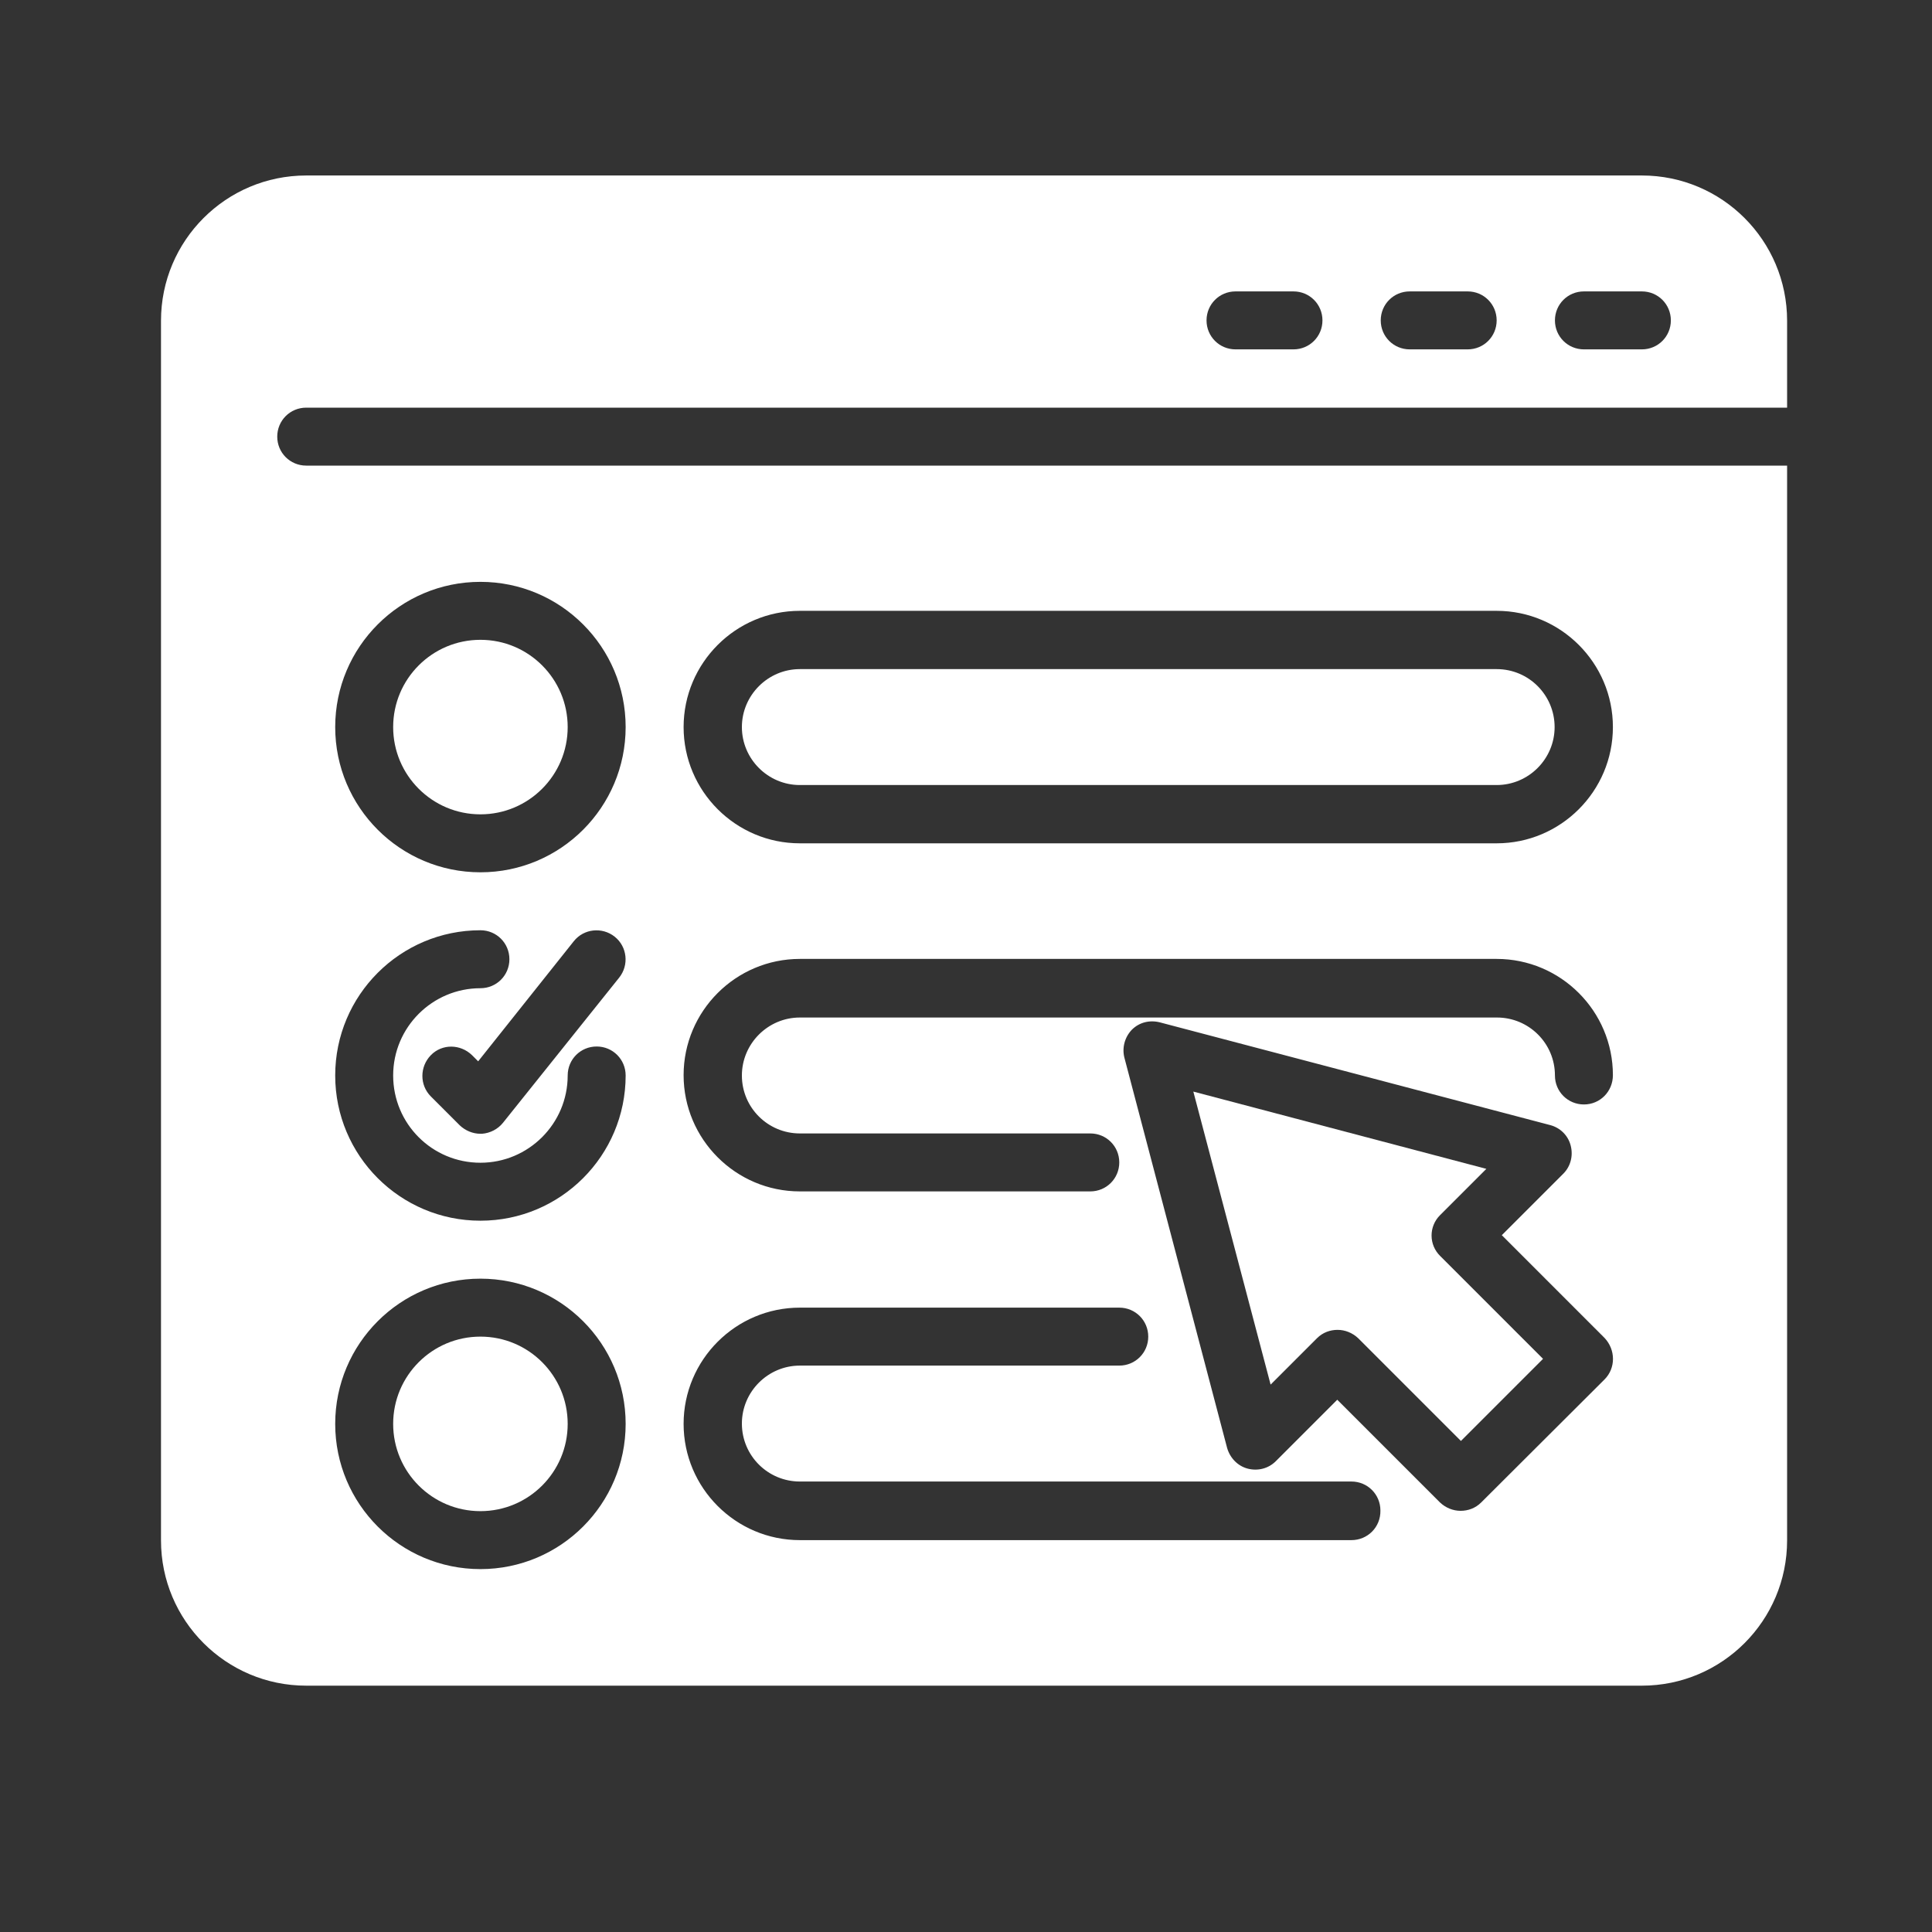
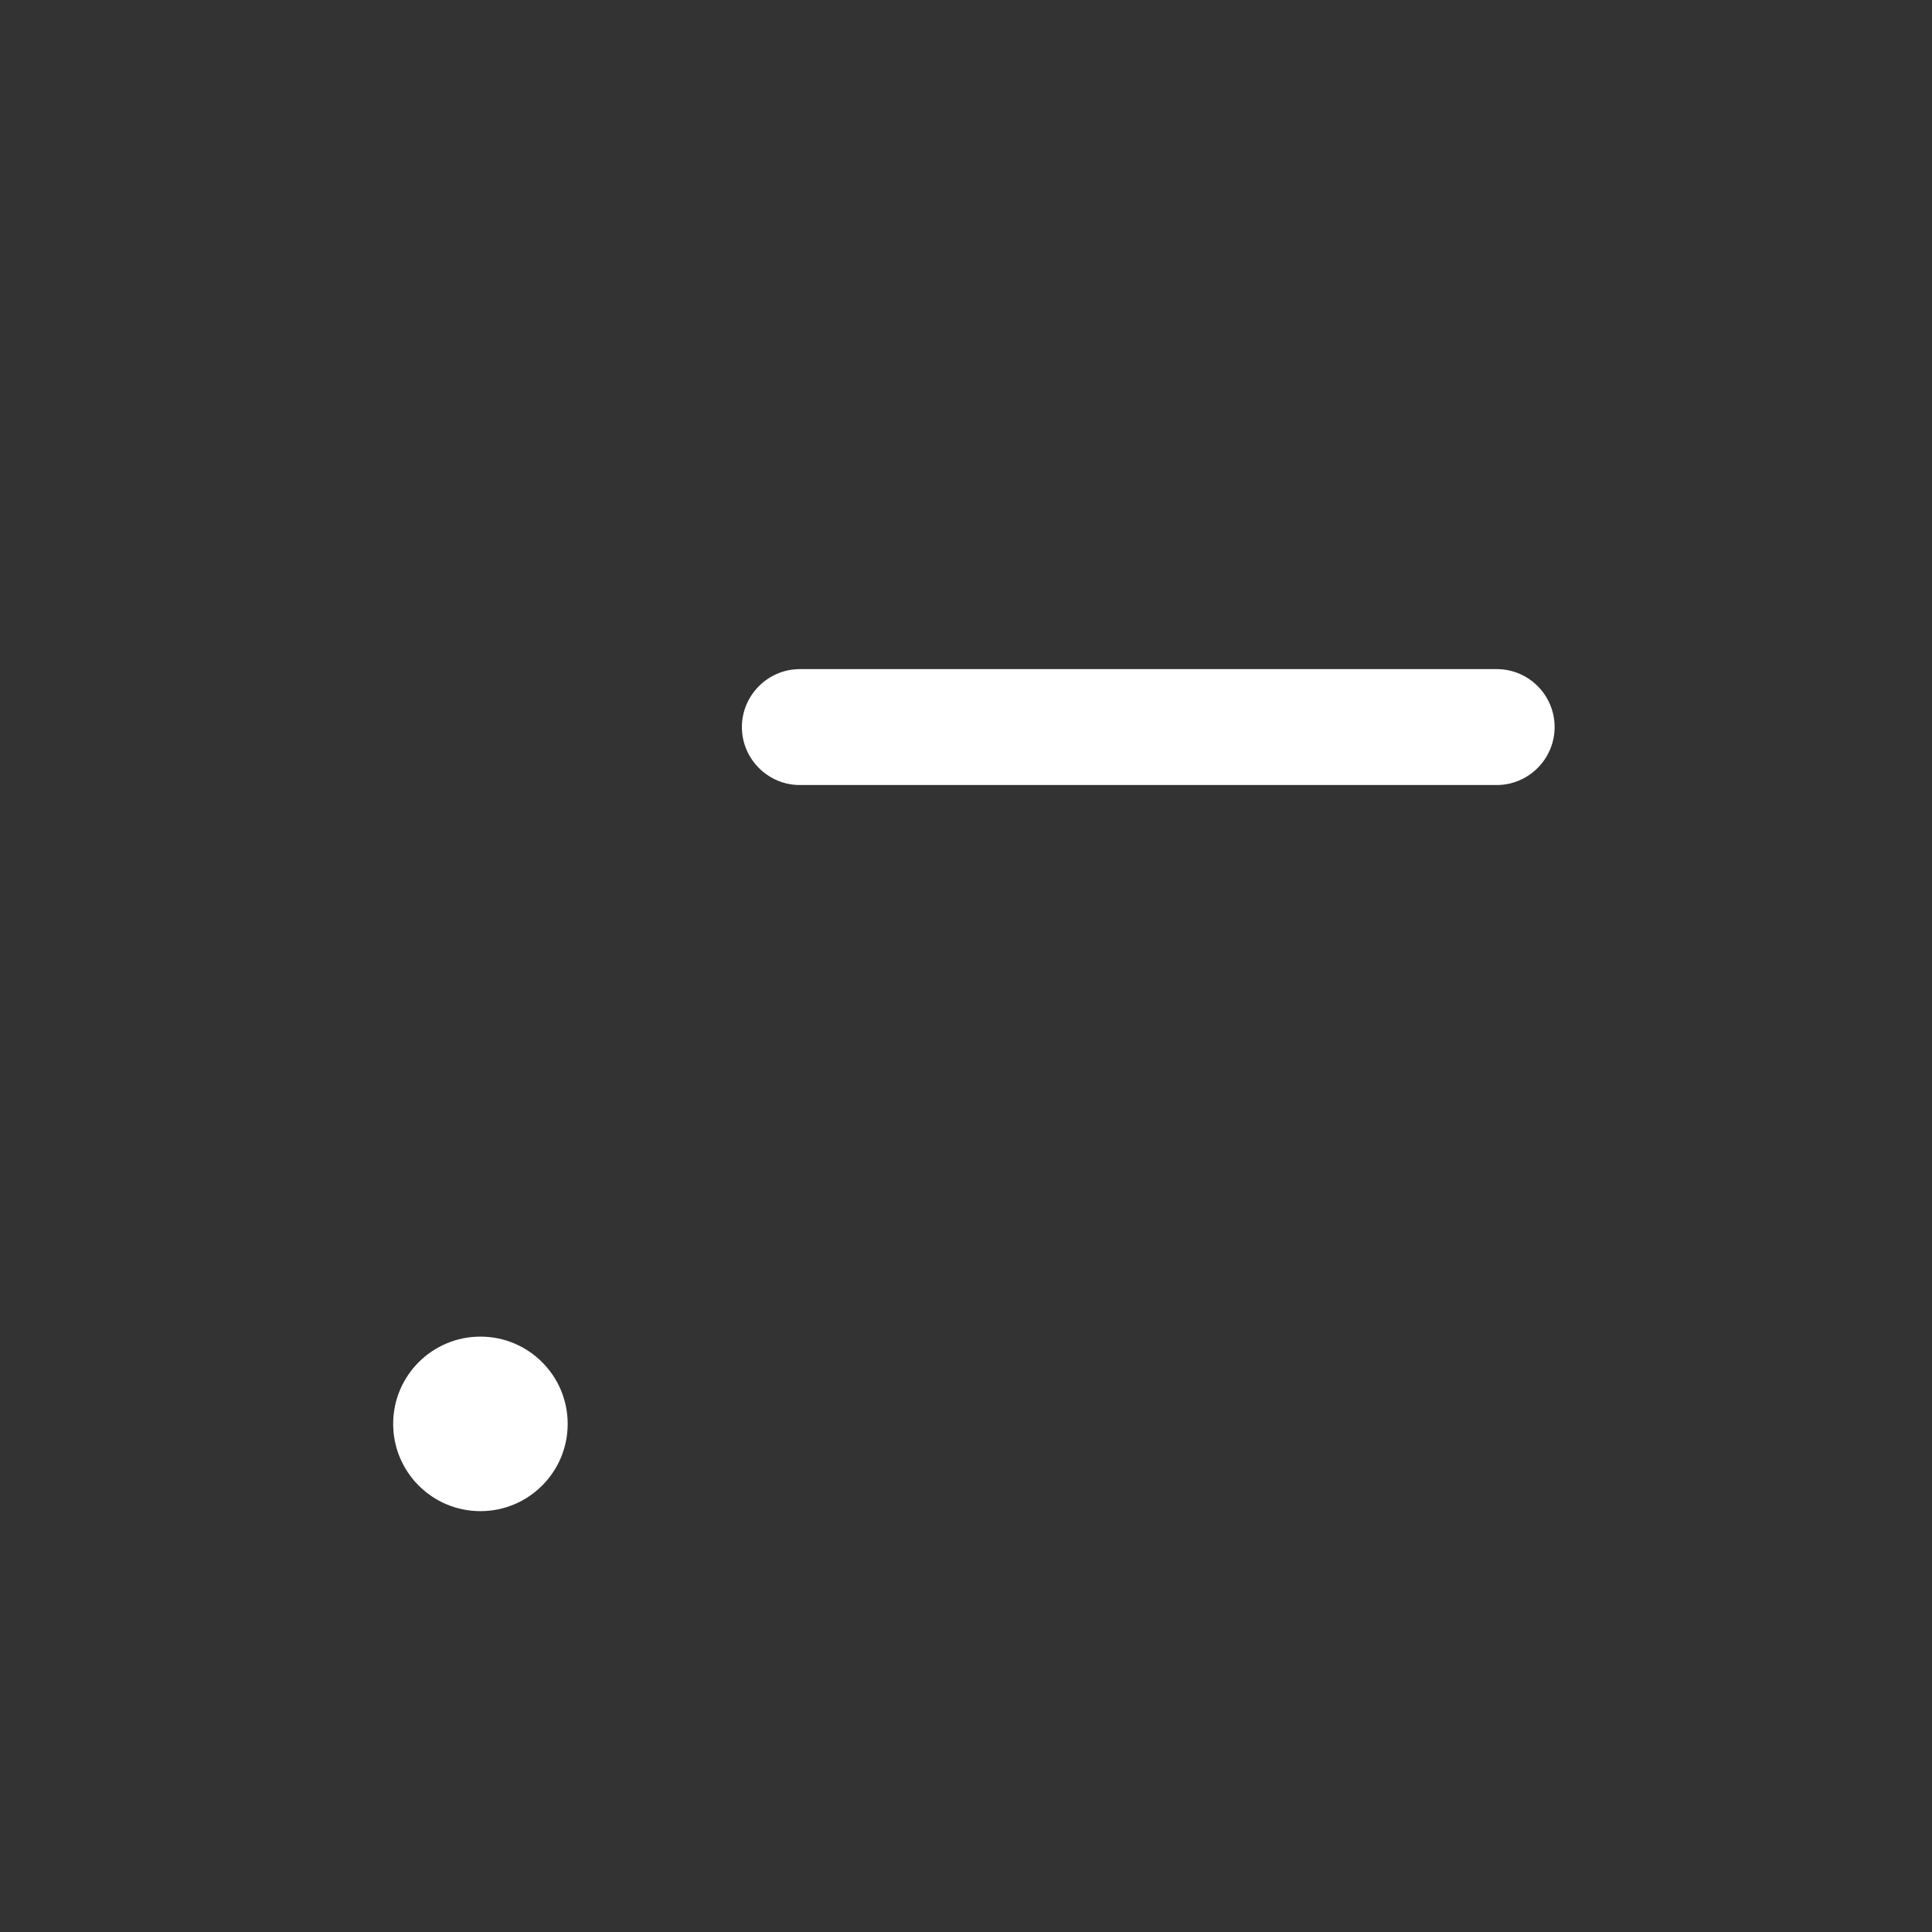
<svg xmlns="http://www.w3.org/2000/svg" version="1.1" id="Layer_1" x="0px" y="0px" viewBox="0 0 60 60" style="enable-background:new 0 0 60 60;" xml:space="preserve">
  <rect x="0" y="0" width="60" height="60" fill="#333333" stroke="none" />
  <style type="text/css">	.st0{fill:#FFFFFF;}</style>
  <g>
-     <circle class="st0" cx="14.92" cy="22.58" r="2.71" />
    <circle class="st0" cx="14.92" cy="44.22" r="2.71" />
-     <path class="st0" d="M44.72,37.74l1.44-1.44l-9.1-2.4l2.4,9.1l1.44-1.44c0.18-0.18,0.41-0.26,0.64-0.26c0.23,0,0.46,0.09,0.64,0.26  l3.19,3.19l2.55-2.55l-3.19-3.19C44.37,38.66,44.37,38.09,44.72,37.74z" />
    <path class="st0" d="M46.48,20.78H24.84c-0.99,0-1.8,0.81-1.8,1.8s0.81,1.8,1.8,1.8h21.64c0.99,0,1.8-0.81,1.8-1.8  S47.48,20.78,46.48,20.78z" />
-     <path class="st0" d="M9.51,14.46c-0.5,0-0.9-0.4-0.9-0.9c0-0.5,0.4-0.9,0.9-0.9H55.5V9.96c0-2.49-2.02-4.51-4.51-4.51H9.51  C7.02,5.45,5,7.47,5,9.96v37.88c0,2.49,2.02,4.51,4.51,4.51h41.48c2.49,0,4.51-2.02,4.51-4.51V14.46H9.51z M49.19,9.05h1.8  c0.5,0,0.9,0.4,0.9,0.9s-0.4,0.9-0.9,0.9h-1.8c-0.5,0-0.9-0.4-0.9-0.9S48.69,9.05,49.19,9.05z M43.78,9.05h1.8  c0.5,0,0.9,0.4,0.9,0.9s-0.4,0.9-0.9,0.9h-1.8c-0.5,0-0.9-0.4-0.9-0.9S43.28,9.05,43.78,9.05z M38.37,9.05h1.8  c0.5,0,0.9,0.4,0.9,0.9s-0.4,0.9-0.9,0.9h-1.8c-0.5,0-0.9-0.4-0.9-0.9S37.87,9.05,38.37,9.05z M14.92,48.73  c-2.49,0-4.51-2.02-4.51-4.51c0-2.49,2.02-4.51,4.51-4.51c2.49,0,4.51,2.02,4.51,4.51C19.43,46.71,17.41,48.73,14.92,48.73z   M14.92,37.91c-2.49,0-4.51-2.02-4.51-4.51s2.02-4.51,4.51-4.51c0.5,0,0.9,0.4,0.9,0.9c0,0.5-0.4,0.9-0.9,0.9  c-1.49,0-2.71,1.21-2.71,2.71s1.21,2.71,2.71,2.71c1.49,0,2.71-1.21,2.71-2.71c0-0.5,0.4-0.9,0.9-0.9c0.5,0,0.9,0.4,0.9,0.9  C19.43,35.89,17.41,37.91,14.92,37.91z M17.82,29.23c0.31-0.39,0.88-0.45,1.27-0.14c0.39,0.31,0.45,0.88,0.14,1.27l-3.61,4.51  c-0.16,0.2-0.4,0.32-0.65,0.34c-0.02,0-0.03,0-0.05,0c-0.24,0-0.47-0.1-0.64-0.26l-0.9-0.9c-0.35-0.35-0.35-0.92,0-1.28  s0.92-0.35,1.28,0l0.19,0.19L17.82,29.23z M14.92,27.09c-2.49,0-4.51-2.02-4.51-4.51s2.02-4.51,4.51-4.51  c2.49,0,4.51,2.02,4.51,4.51S17.41,27.09,14.92,27.09z M41.97,47.83H24.84c-1.99,0-3.61-1.62-3.61-3.61s1.62-3.61,3.61-3.61h9.92  c0.5,0,0.9,0.4,0.9,0.9c0,0.5-0.4,0.9-0.9,0.9h-9.92c-0.99,0-1.8,0.81-1.8,1.8c0,1,0.81,1.8,1.8,1.8h17.13c0.5,0,0.9,0.4,0.9,0.9  C42.88,47.43,42.47,47.83,41.97,47.83z M49.83,42.84L46,46.66c-0.18,0.18-0.41,0.26-0.64,0.26c-0.23,0-0.46-0.09-0.64-0.26  l-3.19-3.19l-1.91,1.91c-0.23,0.23-0.56,0.31-0.87,0.23c-0.31-0.08-0.55-0.33-0.64-0.64l-3.19-12.12  c-0.08-0.31,0.01-0.64,0.23-0.87c0.23-0.23,0.55-0.31,0.87-0.23l12.12,3.19c0.31,0.08,0.56,0.32,0.64,0.64  c0.08,0.31,0,0.64-0.23,0.87l-1.91,1.91l3.19,3.19C50.18,41.92,50.18,42.49,49.83,42.84z M49.19,34.3c-0.5,0-0.9-0.4-0.9-0.9  c0-1-0.81-1.8-1.8-1.8H24.84c-0.99,0-1.8,0.81-1.8,1.8c0,1,0.81,1.8,1.8,1.8h9.02c0.5,0,0.9,0.4,0.9,0.9c0,0.5-0.4,0.9-0.9,0.9  h-9.02c-1.99,0-3.61-1.62-3.61-3.61s1.62-3.61,3.61-3.61h21.64c1.99,0,3.61,1.62,3.61,3.61C50.09,33.9,49.69,34.3,49.19,34.3z   M46.48,26.19H24.84c-1.99,0-3.61-1.62-3.61-3.61s1.62-3.61,3.61-3.61h21.64c1.99,0,3.61,1.62,3.61,3.61S48.47,26.19,46.48,26.19z" />
  </g>
</svg>